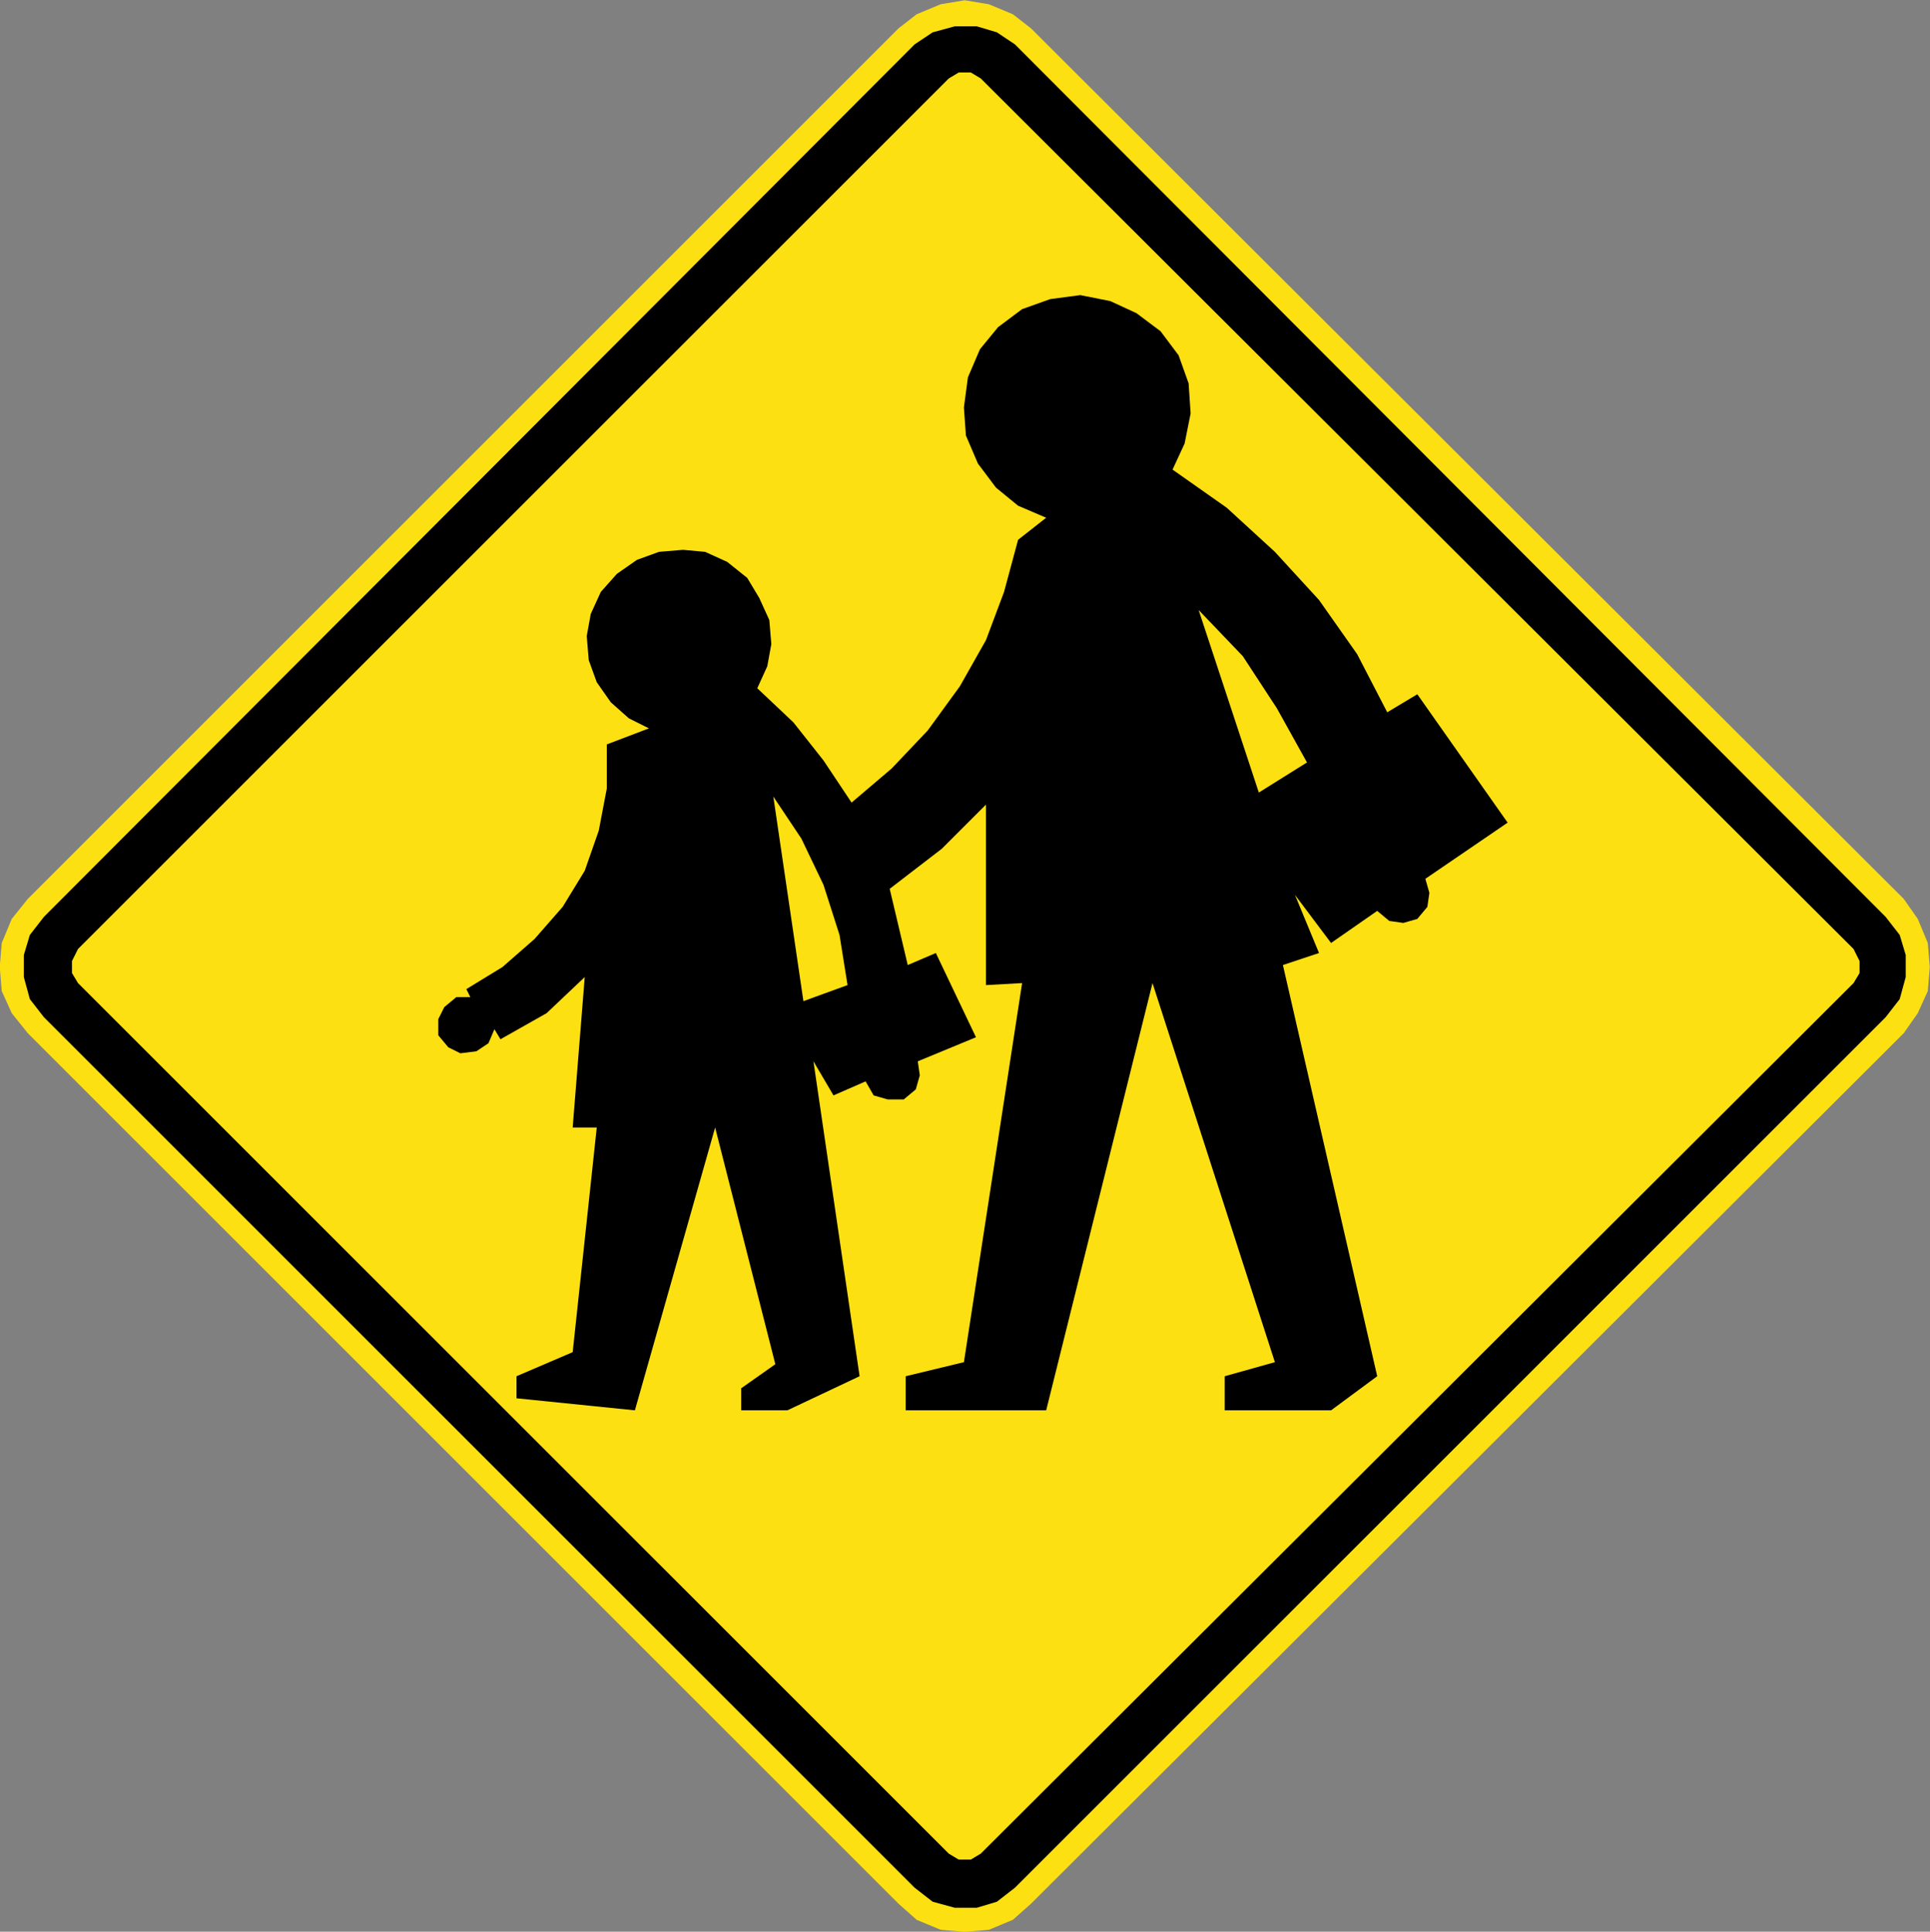
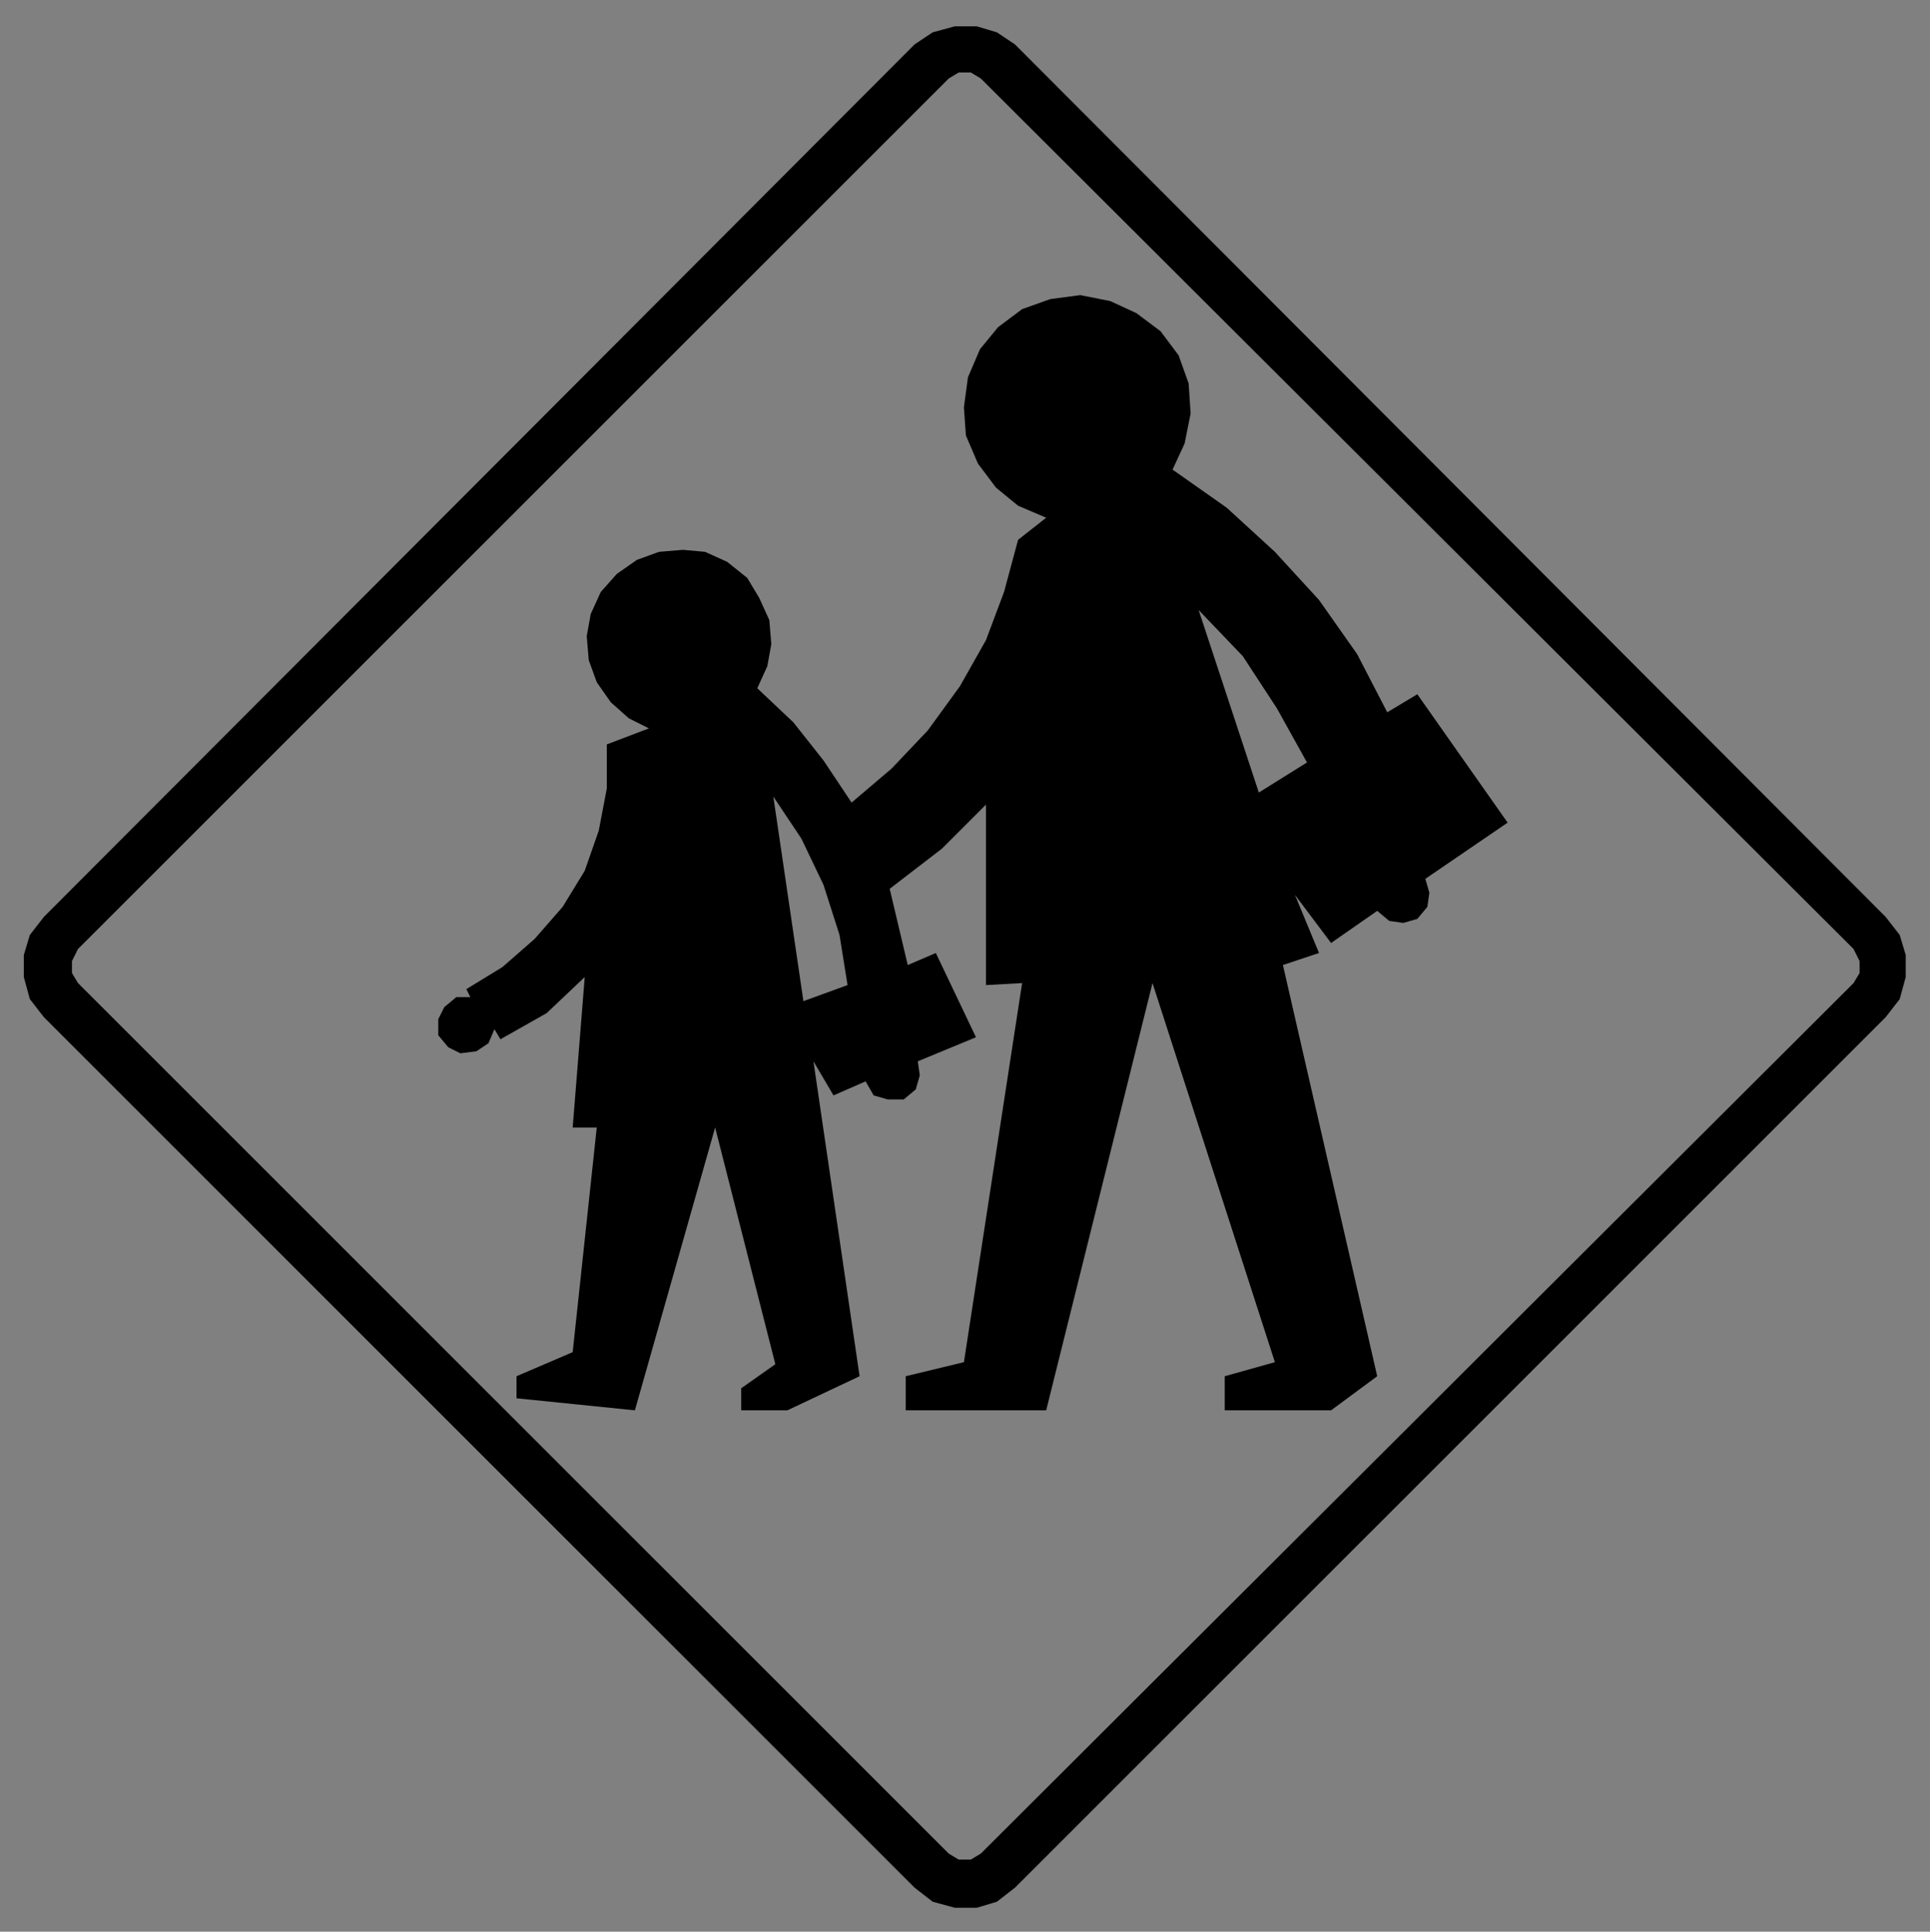
<svg xmlns="http://www.w3.org/2000/svg" xmlns:ns1="http://www.inkscape.org/namespaces/inkscape" xmlns:ns2="http://sodipodi.sourceforge.net/DTD/sodipodi-0.dtd" width="100.91" height="101.015" viewBox="0 0 284.79 285.087" version="1.1" id="svg2" ns1:version="0.48.2 r9819" ns2:docname="Chile PO-8.svg">
  <rect x="0" y="0" width="284.79" height="285.087" fill="#808080" stroke="none" />
  <defs id="defs60">
    <clipPath id="clipPath3564">
-       <path ns1:connector-curvature="0" d="m 63,43 512.622,0 0,313.129 L 63,356.129 63,43 z" id="path3566" />
-     </clipPath>
+       </clipPath>
    <clipPath id="clipPath8513">
-       <path ns1:connector-curvature="0" d="m 129.065,349.845 101.149,0 0,100.843 -101.149,0 0,-100.843 z" id="path8515" />
-     </clipPath>
+       </clipPath>
    <clipPath id="clipPath3571">
      <path ns1:connector-curvature="0" d="m 68.296,412.876 222.853,0 0,112.641 -222.853,0 0,-112.641 z" id="path3573" />
    </clipPath>
  </defs>
-   <polygon points="395,375 315,545 235,375 315,205 " id="polygon10" style="fill:none;stroke:#ffffff;stroke-width:40" transform="translate(30632.765,7640.342)" />
  <g id="g3150" transform="matrix(1.737,0,0,1.736,2217.881,263.508)">
    <g id="g3152" transform="translate(80.061,75.109)">
      <g id="g9005" transform="matrix(2.031,0,0,-2.032,-69.465,56.02)">
-         <path ns1:connector-curvature="0" d="m -554.269,96.004 0.588,0.839 0.419,0.923 0.084,1.007 -0.084,1.007 -0.419,1.007 -0.588,0.839 -36.504,36.42 -0.755,0.588 -1.007,0.42 -1.007,0.167 -1.007,-0.167 -1.007,-0.42 -0.755,-0.588 -36.42,-36.42 -0.672,-0.839 -0.419,-1.007 -0.084,-1.007 0.084,-1.007 0.419,-0.923 0.672,-0.839 36.42,-36.42 0.755,-0.671 1.007,-0.42 1.007,-0.084 1.007,0.084 1.007,0.42 0.755,0.671 36.504,36.42" style="fill:#fde012;fill-opacity:1;fill-rule:nonzero;stroke:none" id="path14137" />
        <path ns1:connector-curvature="0" d="m -594.213,61.682 -36.42,36.42 -0.252,0.419 0,0.504 0.252,0.504 36.42,36.419 0.419,0.252 0.504,0 0.419,-0.252 36.504,-36.419 0.252,-0.504 0,-0.504 -0.252,-0.419 -36.504,-36.42 -0.419,-0.252 -0.504,0 -0.419,0.252 z m -1.427,-1.427 0.755,-0.587 0.923,-0.252 0.923,0 0.84,0.252 0.755,0.587 36.42,36.42 0.587,0.756 0.252,0.923 0,0.923 -0.252,0.839 -0.587,0.755 -36.42,36.504 -0.755,0.504 -0.84,0.251 -0.923,0 -0.923,-0.251 -0.755,-0.504 -36.42,-36.504 -0.587,-0.755 -0.252,-0.839 0,-0.923 0.252,-0.923 0.587,-0.756 36.42,-36.42" style="fill:#000000;fill-opacity:1;fill-rule:evenodd;stroke:none" id="path14139" />
        <path ns1:connector-curvature="0" d="m -579.228,107.333 -2.014,-1.259 -2.518,7.636 1.847,-1.93 1.426,-2.182 1.259,-2.265 z m -19.217,-9.315 -0.336,2.098 -0.671,2.098 -0.923,1.93 -1.175,1.762 1.259,-8.56 1.846,0.672 z m 20.224,-17.791 1.93,1.427 -3.944,17.203 1.51,0.503 -1.007,2.434 1.511,-2.014 1.93,1.343 0.504,-0.42 0.587,-0.084 0.587,0.168 0.42,0.504 0.084,0.587 -0.168,0.587 3.441,2.35 -3.777,5.371 -1.258,-0.755 -1.259,2.433 -1.595,2.266 -1.846,2.014 -2.014,1.846 -2.266,1.595 0.504,1.09 0.252,1.259 -0.084,1.259 -0.42,1.175 -0.755,1.007 -1.007,0.755 -1.091,0.504 -1.259,0.251 -1.259,-0.168 -1.174,-0.419 -1.007,-0.755 -0.756,-0.923 -0.503,-1.175 -0.168,-1.259 0.084,-1.175 0.503,-1.175 0.756,-1.006 0.923,-0.756 1.175,-0.503 -1.175,-0.923 -0.588,-2.183 -0.755,-2.013 -1.091,-1.931 -1.342,-1.846 -1.511,-1.594 -1.678,-1.427 -1.175,1.763 -1.259,1.594 -1.51,1.426 0.419,0.923 0.168,0.924 -0.084,1.007 -0.42,0.923 -0.503,0.839 -0.839,0.672 -0.923,0.419 -0.923,0.084 -1.007,-0.084 -0.923,-0.336 -0.84,-0.587 -0.671,-0.756 -0.42,-0.922 -0.167,-0.923 0.084,-1.007 0.335,-0.924 0.588,-0.839 0.755,-0.671 0.839,-0.42 -1.762,-0.671 0,-1.846 -0.336,-1.762 -0.587,-1.679 -0.923,-1.51 -1.175,-1.343 -1.343,-1.175 -1.51,-0.923 0.167,-0.335 -0.587,0 -0.504,-0.42 -0.251,-0.503 0,-0.672 0.419,-0.504 0.504,-0.251 0.671,0.084 0.504,0.335 0.251,0.588 0.252,-0.42 1.93,1.091 1.595,1.511 -0.504,-6.294 1.007,0 -1.007,-9.399 -2.349,-1.007 0,-0.923 4.951,-0.504 3.356,11.833 2.518,-9.903 -1.427,-1.007 0,-0.923 1.93,0 3.021,1.427 -1.93,13.175 0.839,-1.426 1.343,0.587 0.336,-0.587 0.587,-0.169 0.672,0 0.503,0.42 0.168,0.587 -0.084,0.588 2.434,1.007 -1.679,3.524 -1.175,-0.503 -0.755,3.189 2.182,1.678 1.846,1.846 0,-7.552 1.511,0.084 -2.434,-15.86 -2.434,-0.588 0,-1.427 5.875,0 4.447,17.875 5.119,-15.86 -2.098,-0.588 0,-1.427 4.448,0" style="fill:#000000;fill-opacity:1;fill-rule:evenodd;stroke:none" id="path14141" />
      </g>
    </g>
  </g>
</svg>